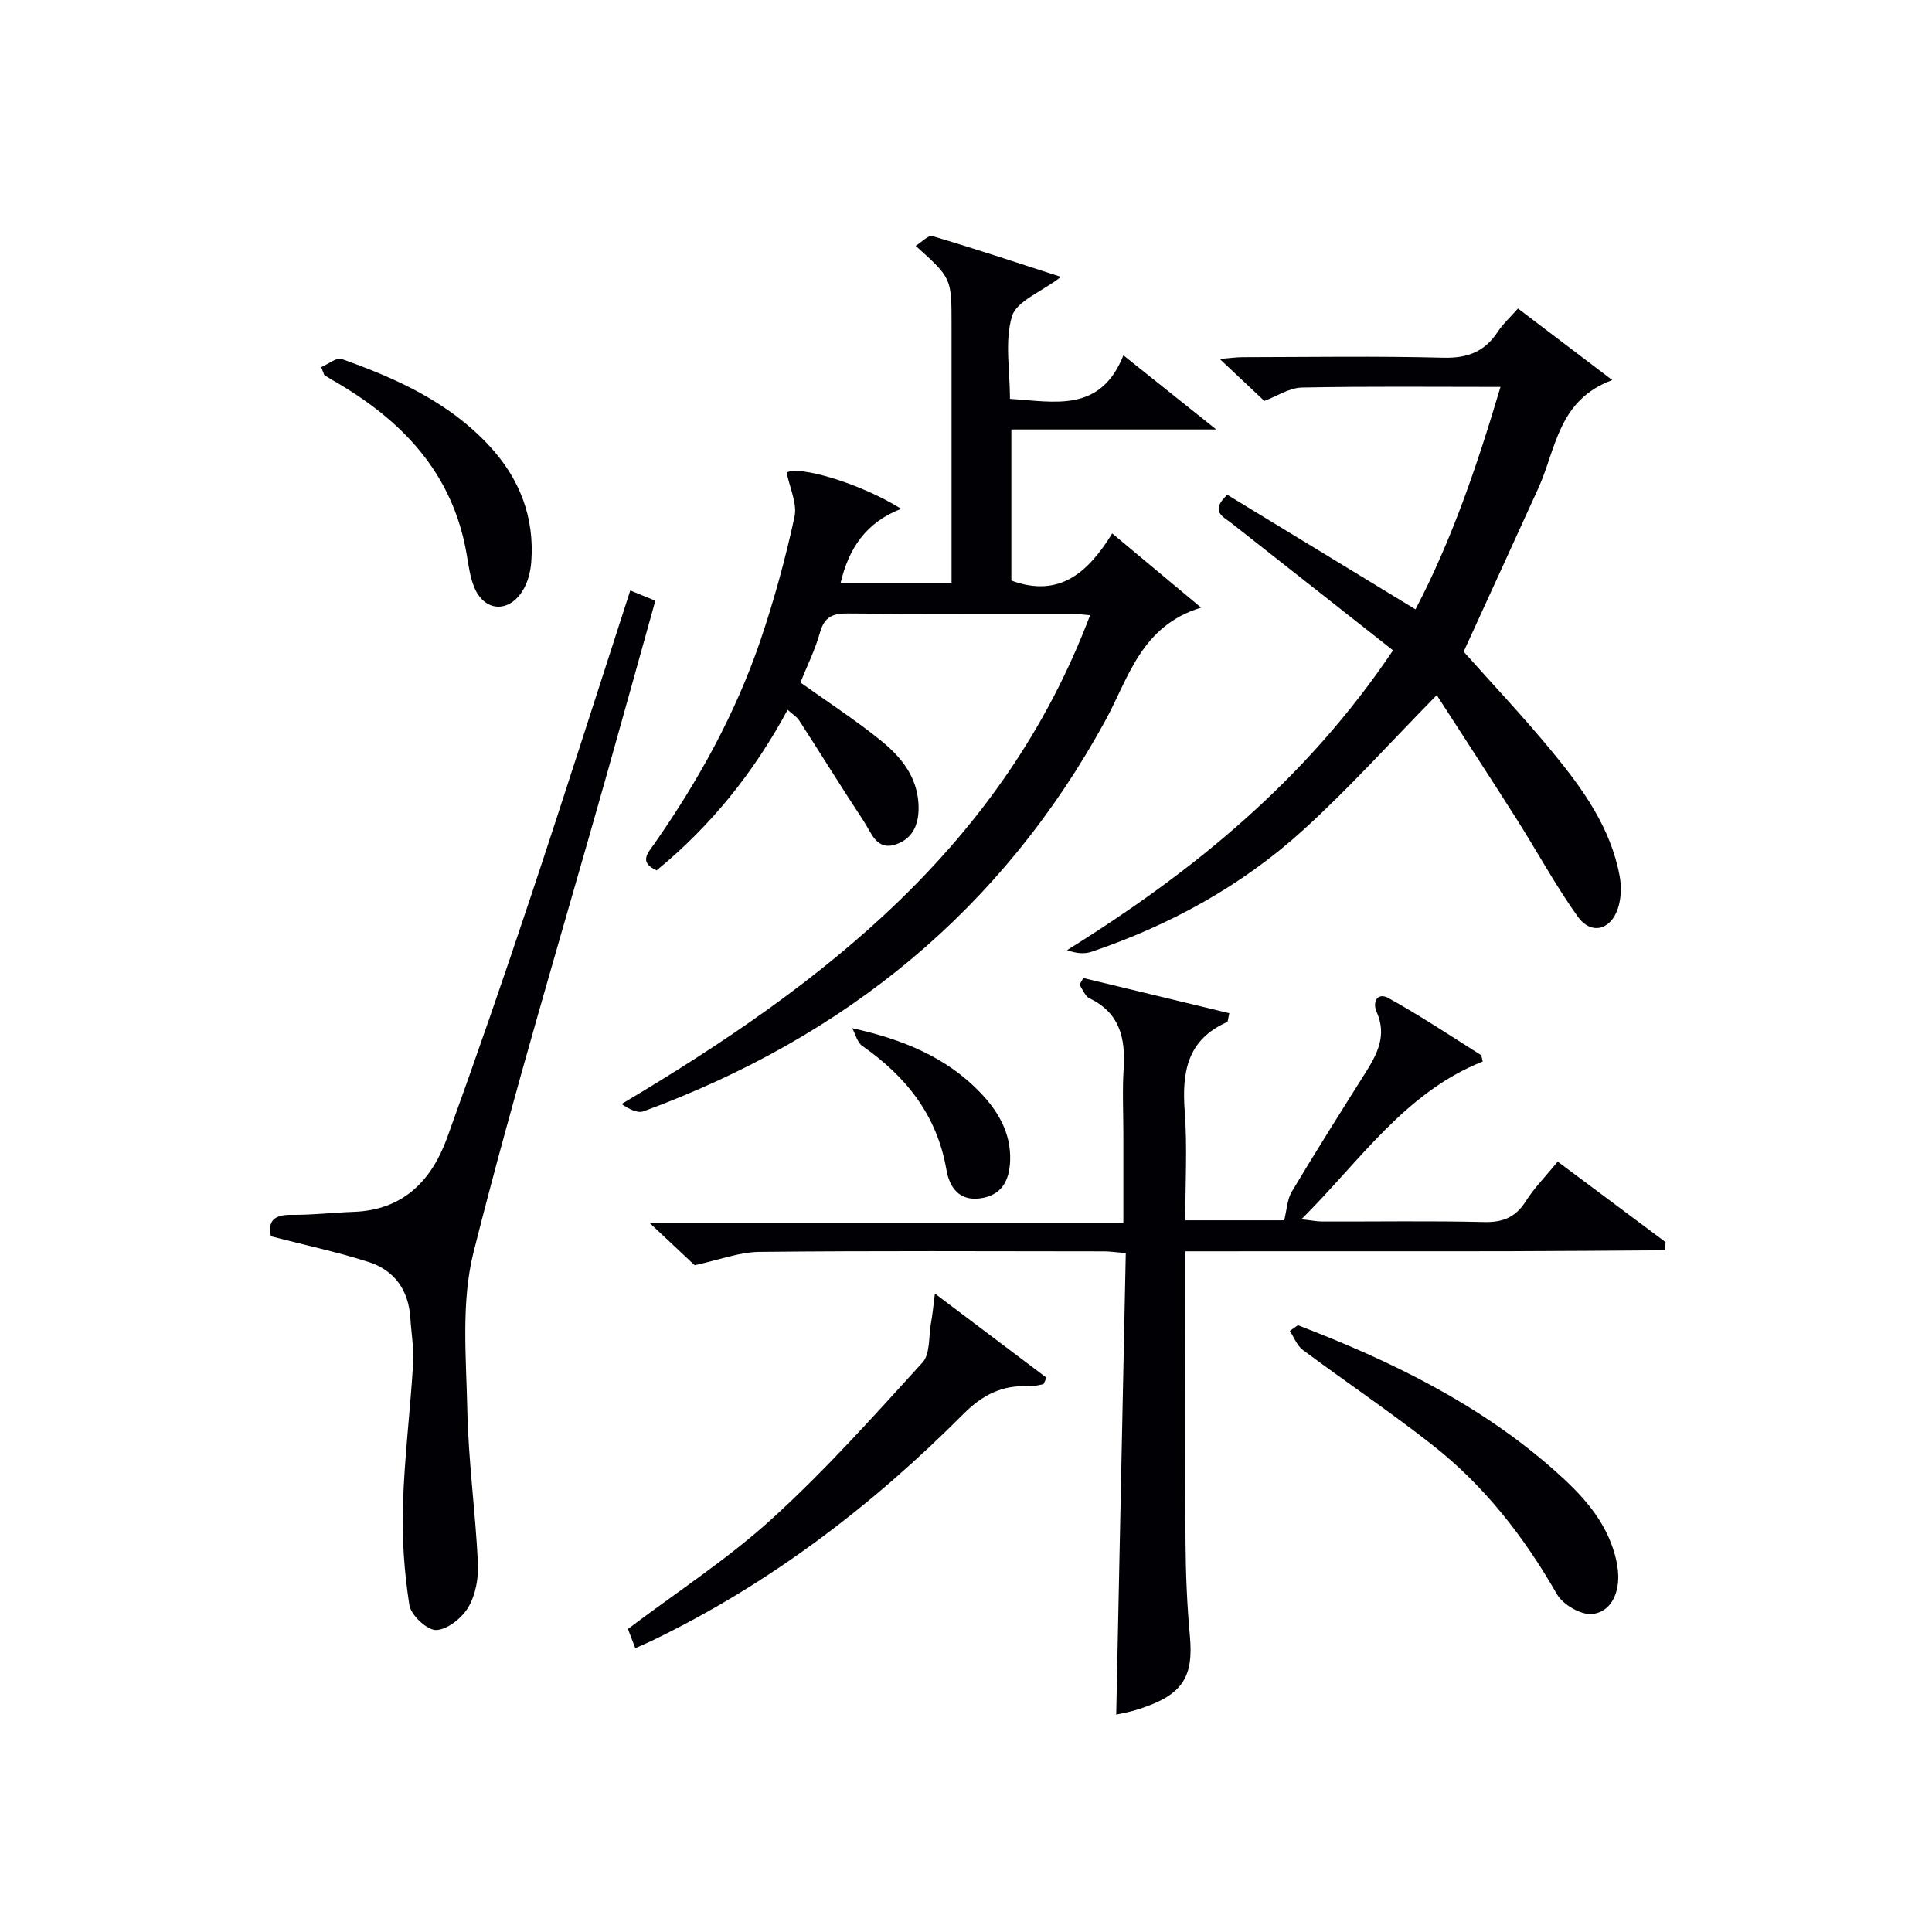
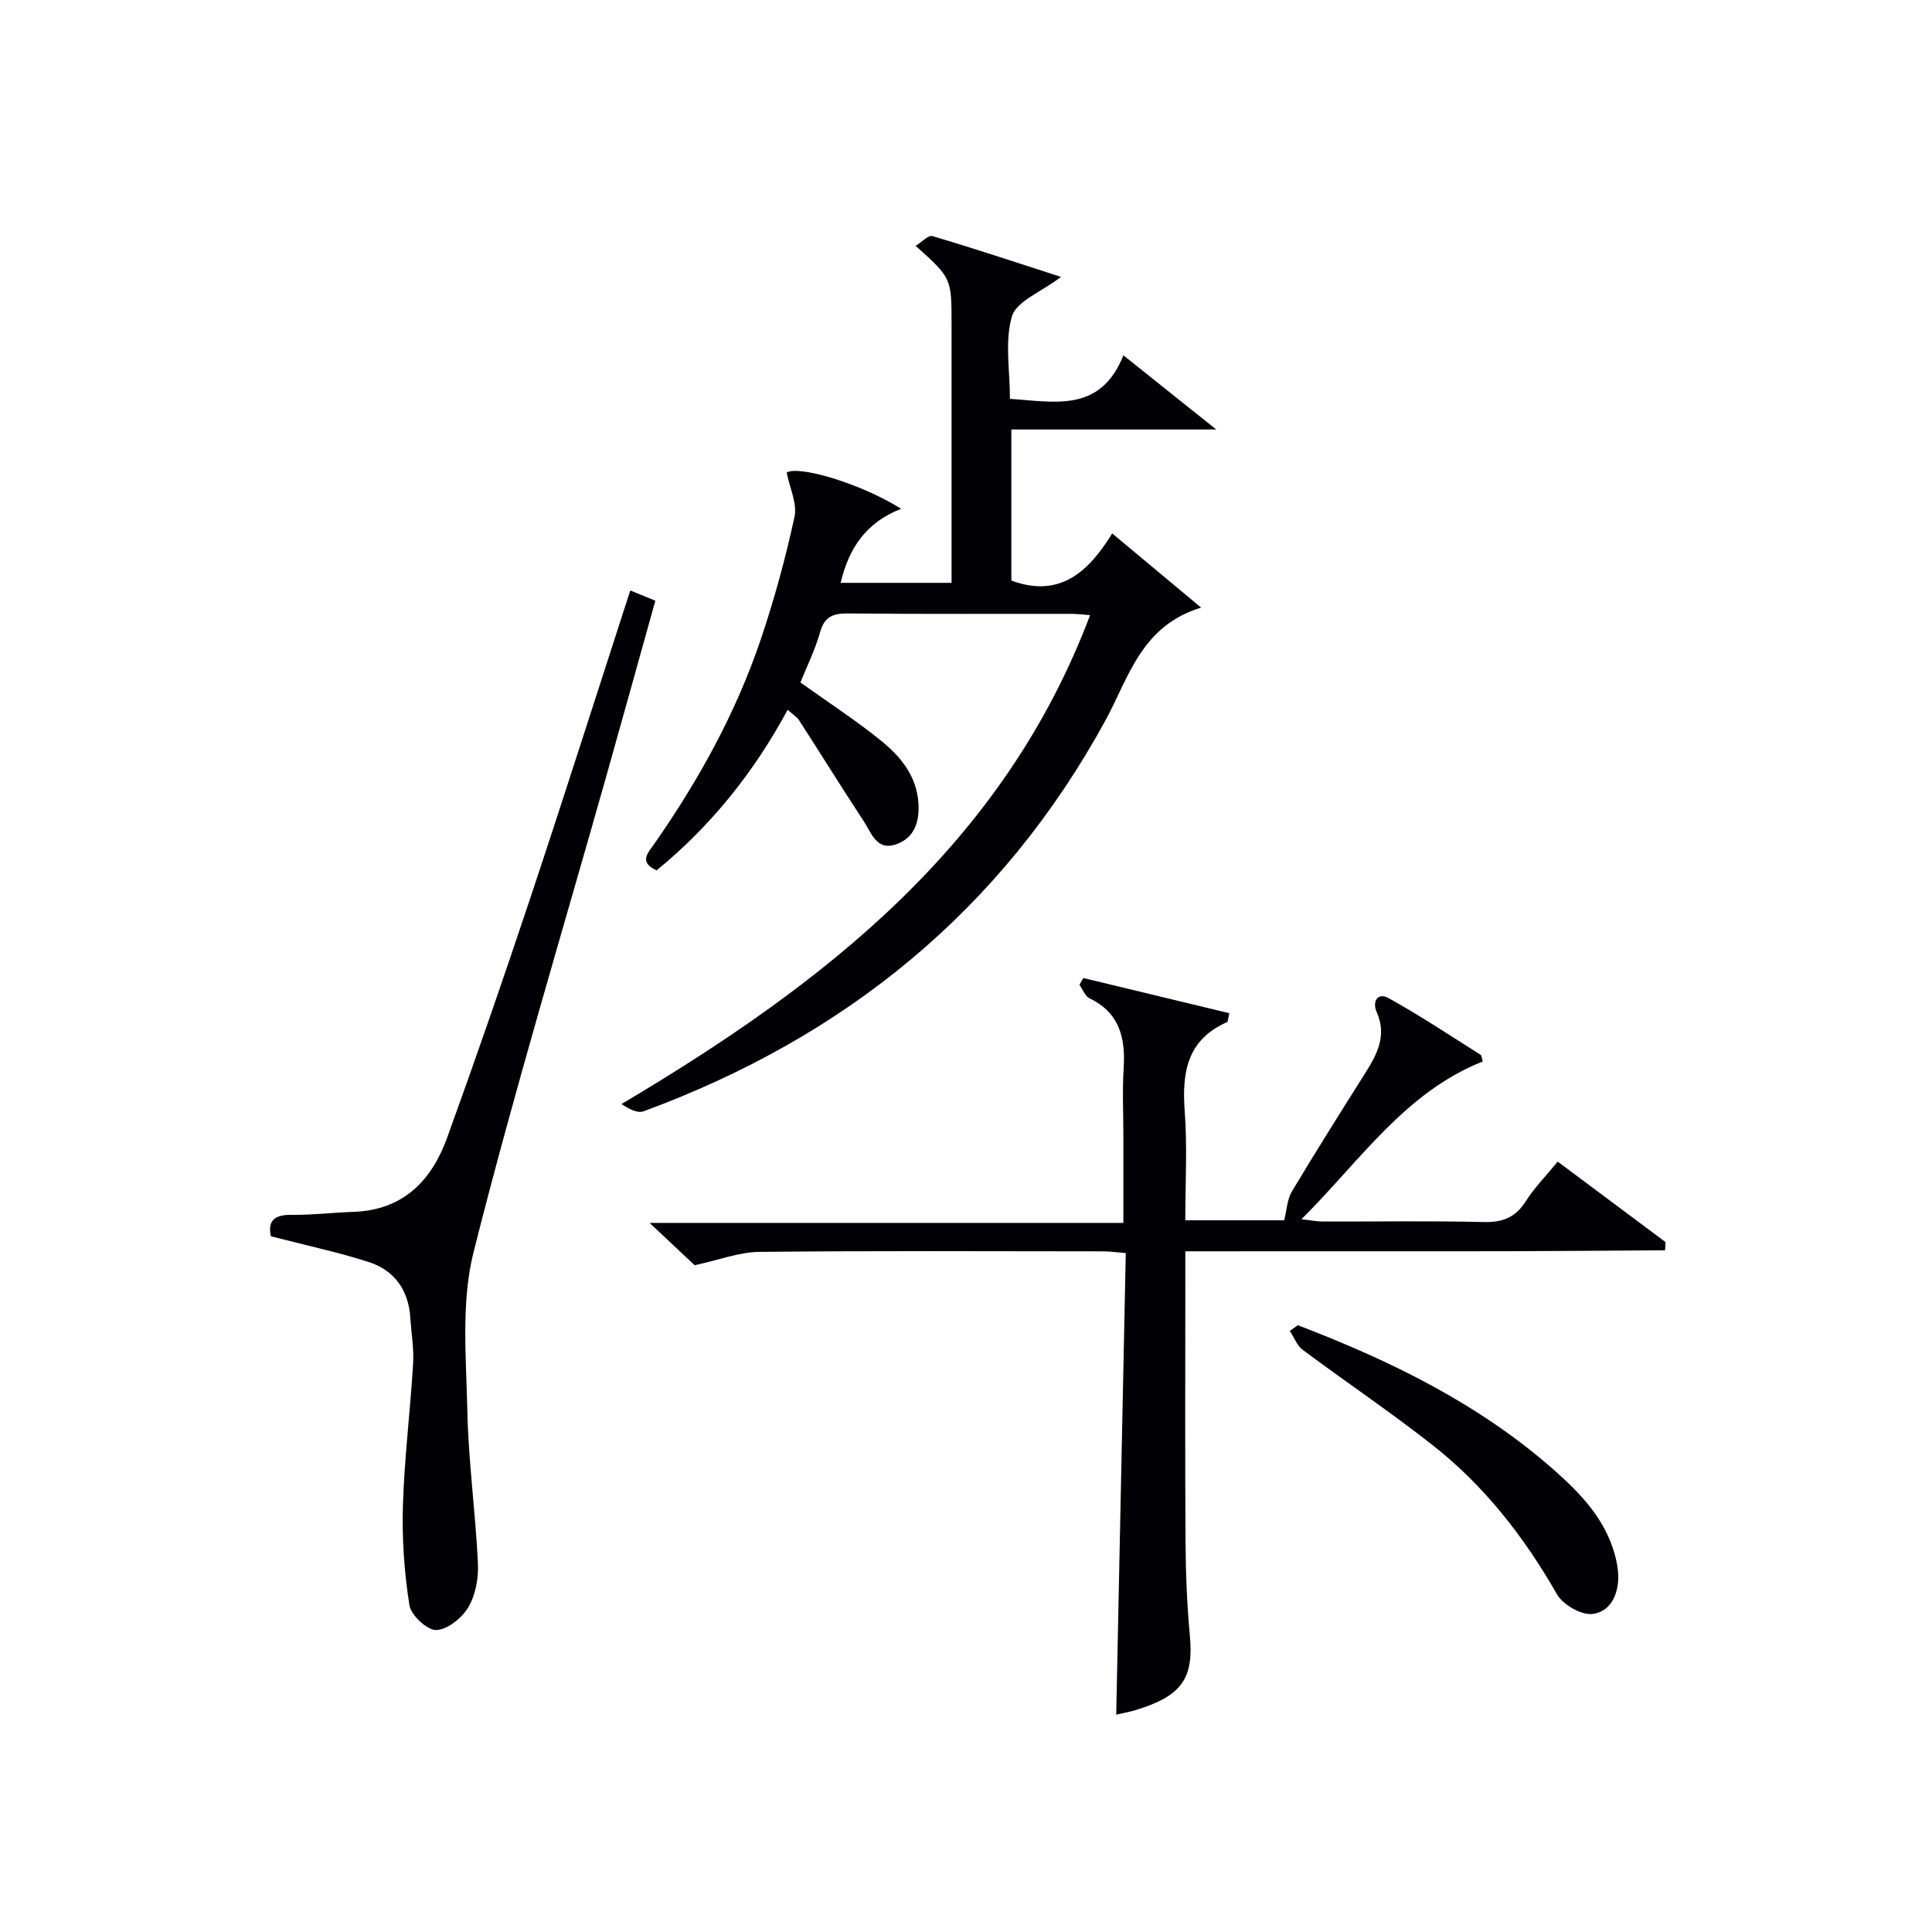
<svg xmlns="http://www.w3.org/2000/svg" enable-background="new 0 0 400 400" viewBox="0 0 400 400">
  <g fill="#010105">
    <path d="m163.07 146.96c-7.01 13-15.91 24.05-27.12 33.24-3.76-1.67-1.8-3.63-.5-5.47 9.19-13.15 16.9-27.11 22.05-42.32 2.81-8.31 5.13-16.82 6.99-25.39.6-2.76-.99-5.99-1.62-9.18 2.4-1.51 15.09 2.12 23.71 7.5-7.28 2.81-10.84 8.17-12.54 15.33h22.97c0-5.16 0-10.12 0-15.07 0-12.83 0-25.66 0-38.48 0-9.54 0-9.54-7.43-16.22 1.27-.78 2.63-2.27 3.47-2.02 8.67 2.57 17.25 5.42 26.62 8.45-4.16 3.16-9.22 5.04-10.15 8.15-1.54 5.18-.42 11.15-.42 17.1 9.24.59 18.71 2.95 23.49-9.01 6.48 5.17 12.33 9.85 19.22 15.35-14.92 0-28.47 0-42.42 0v31.28c10.04 3.7 15.99-1.82 20.88-9.76 6.16 5.14 11.84 9.88 18.41 15.36-12.44 3.77-15.02 14.58-19.79 23.32-21.5 39.36-53.94 65.6-95.64 80.96-1.27.47-3.05-.47-4.56-1.51 41.93-24.9 79-53.55 97-101.2-1.28-.1-2.5-.27-3.72-.28-15.49-.02-30.99.07-46.48-.08-3.13-.03-4.82.73-5.72 3.94-1.02 3.62-2.73 7.05-4.05 10.35 5.86 4.19 11.57 7.88 16.81 12.15 4.01 3.27 7.31 7.31 7.63 12.95.22 3.86-.9 7.16-4.74 8.44-3.94 1.31-5.02-2.43-6.56-4.77-4.55-6.91-8.9-13.95-13.39-20.9-.49-.79-1.38-1.3-2.4-2.21z" />
    <path d="m245.41 259.07v5.71c0 18.16-.08 36.31.04 54.47.04 6.48.31 12.98.9 19.43.8 8.7-1.54 12.43-11.21 15.37-1.42.43-2.89.68-4.04.94.66-31.84 1.32-63.6 1.98-95.55-2.17-.18-3.29-.35-4.41-.36-23.82-.02-47.64-.14-71.46.11-4.17.04-8.33 1.67-13.39 2.76-2.31-2.17-5.42-5.09-9.33-8.76h98.09c0-6.53 0-12.48 0-18.43 0-4.5-.23-9.01.06-13.49.4-6.3-.78-11.57-7.08-14.59-.92-.44-1.39-1.84-2.07-2.79.27-.47.53-.93.8-1.4 10.07 2.43 20.14 4.85 30.23 7.28-.3 1.25-.28 1.76-.46 1.84-8.24 3.62-9.38 10.35-8.78 18.41.56 7.42.12 14.91.12 22.63h20.48c.55-2.19.62-4.34 1.58-5.95 4.95-8.27 10.09-16.43 15.23-24.58 2.47-3.91 4.48-7.76 2.34-12.58-.97-2.16.19-4.14 2.42-2.91 6.52 3.6 12.74 7.75 19.05 11.73.31.19.31.86.48 1.41-16.12 6.41-25.34 20.53-37.53 32.66 1.95.22 3.14.47 4.33.47 11.16.03 22.33-.16 33.48.11 3.93.09 6.55-1 8.66-4.34 1.76-2.78 4.14-5.17 6.59-8.17 7.55 5.64 14.94 11.15 22.32 16.66-.03.57-.07 1.13-.1 1.7-10.75.07-21.49.16-32.24.19-11.16.03-22.32.01-33.48.01-10.96.01-21.94.01-33.6.01z" />
-     <path d="m288.41 134.65c-11.3-8.9-22.37-17.64-33.46-26.35-1.78-1.39-4.48-2.42-.86-5.87 12.68 7.72 25.55 15.56 38.97 23.73 7.5-14.3 12.78-29.8 17.6-46.05-14.18 0-27.66-.15-41.12.13-2.62.06-5.21 1.81-7.77 2.77-2.73-2.57-5.62-5.28-9.25-8.7 2.14-.17 3.47-.36 4.81-.36 13.82-.02 27.66-.25 41.47.11 5.03.13 8.58-1.23 11.3-5.37 1.08-1.65 2.59-3.01 4.18-4.82 6.25 4.74 12.36 9.38 19.52 14.82-11.24 4.15-11.61 14.25-15.29 22.35-5.08 11.17-10.19 22.31-15.48 33.88 5.8 6.51 12.39 13.49 18.47 20.88 6.24 7.59 11.99 15.61 13.83 25.59.4 2.17.32 4.68-.38 6.75-1.52 4.49-5.57 5.45-8.3 1.63-4.61-6.46-8.41-13.51-12.68-20.23-5.49-8.65-11.09-17.22-16.51-25.62-9.69 9.86-18.24 19.39-27.67 27.95-12.68 11.51-27.54 19.68-43.79 25.18-1.49.51-3.21.35-5.07-.34 26.2-16.31 49.47-35.27 67.48-62.06z" />
    <path d="m56.09 255.96c-.68-3.05.56-4.48 4.19-4.44 4.31.05 8.62-.47 12.93-.62 10.24-.36 16.14-6.44 19.36-15.33 5.99-16.54 11.74-33.18 17.3-49.87 6.97-20.92 13.64-41.93 20.62-63.45 1.71.7 3.29 1.34 5.19 2.12-3.42 12.25-6.73 24.21-10.1 36.15-9.28 32.87-19.18 65.59-27.53 98.7-2.61 10.35-1.53 21.75-1.3 32.65.22 10.6 1.69 21.17 2.2 31.77.15 3.04-.47 6.53-1.97 9.09-1.31 2.24-4.33 4.67-6.66 4.75-1.88.06-5.23-3.07-5.56-5.15-1.07-6.81-1.55-13.8-1.34-20.69.3-9.78 1.52-19.52 2.11-29.3.19-3.12-.37-6.29-.57-9.43-.35-5.77-3.26-9.9-8.65-11.63-6.43-2.06-13.07-3.47-20.22-5.32z" />
-     <path d="m193.56 267.82c8.74 6.59 15.93 12.01 23.12 17.43-.22.45-.43.89-.65 1.34-1.05.16-2.11.51-3.14.44-5.39-.34-9.58 1.87-13.31 5.61-19.05 19.13-40.25 35.32-64.67 47.08-1.03.5-2.08.94-3.38 1.52-.59-1.54-1.1-2.87-1.52-3.98 10.18-7.69 20.73-14.53 29.89-22.88 11.03-10.04 21.03-21.24 31.09-32.28 1.61-1.77 1.27-5.36 1.75-8.12.31-1.64.46-3.31.82-6.16z" />
    <path d="m268.71 274.37c19.33 7.41 37.78 16.4 53.42 30.32 5.37 4.78 10.25 10.01 12.22 17.23.39 1.42.66 2.91.69 4.38.07 3.89-1.69 7.49-5.41 7.86-2.34.23-6.06-1.95-7.3-4.12-6.77-11.84-15-22.41-25.7-30.82-8.74-6.87-17.99-13.1-26.91-19.74-1.2-.9-1.8-2.6-2.68-3.93.56-.39 1.11-.78 1.67-1.18z" />
-     <path d="m66.5 76.02c1.43-.61 3.17-2.07 4.25-1.69 11.32 4.02 22.18 8.93 30.57 17.99 6.29 6.8 9.38 14.8 8.67 24.07-.16 2.06-.75 4.32-1.86 6.03-2.94 4.57-7.87 4.15-9.93-.8-.87-2.1-1.18-4.47-1.56-6.74-2.86-17.01-13.5-28.01-27.82-36.19-.57-.32-1.11-.69-1.67-1.03-.2-.54-.43-1.09-.65-1.64z" />
-     <path d="m176.44 212.87c10.47 2.31 19.46 6.01 26.46 13.27 3.77 3.91 6.43 8.45 6.24 14.14-.14 4.03-1.67 7.17-6.1 7.81-4.49.65-6.47-2.27-7.11-5.98-1.94-11.22-8.33-19.24-17.41-25.57-1.04-.72-1.4-2.42-2.08-3.67z" />
+     <path d="m176.44 212.87z" />
  </g>
</svg>